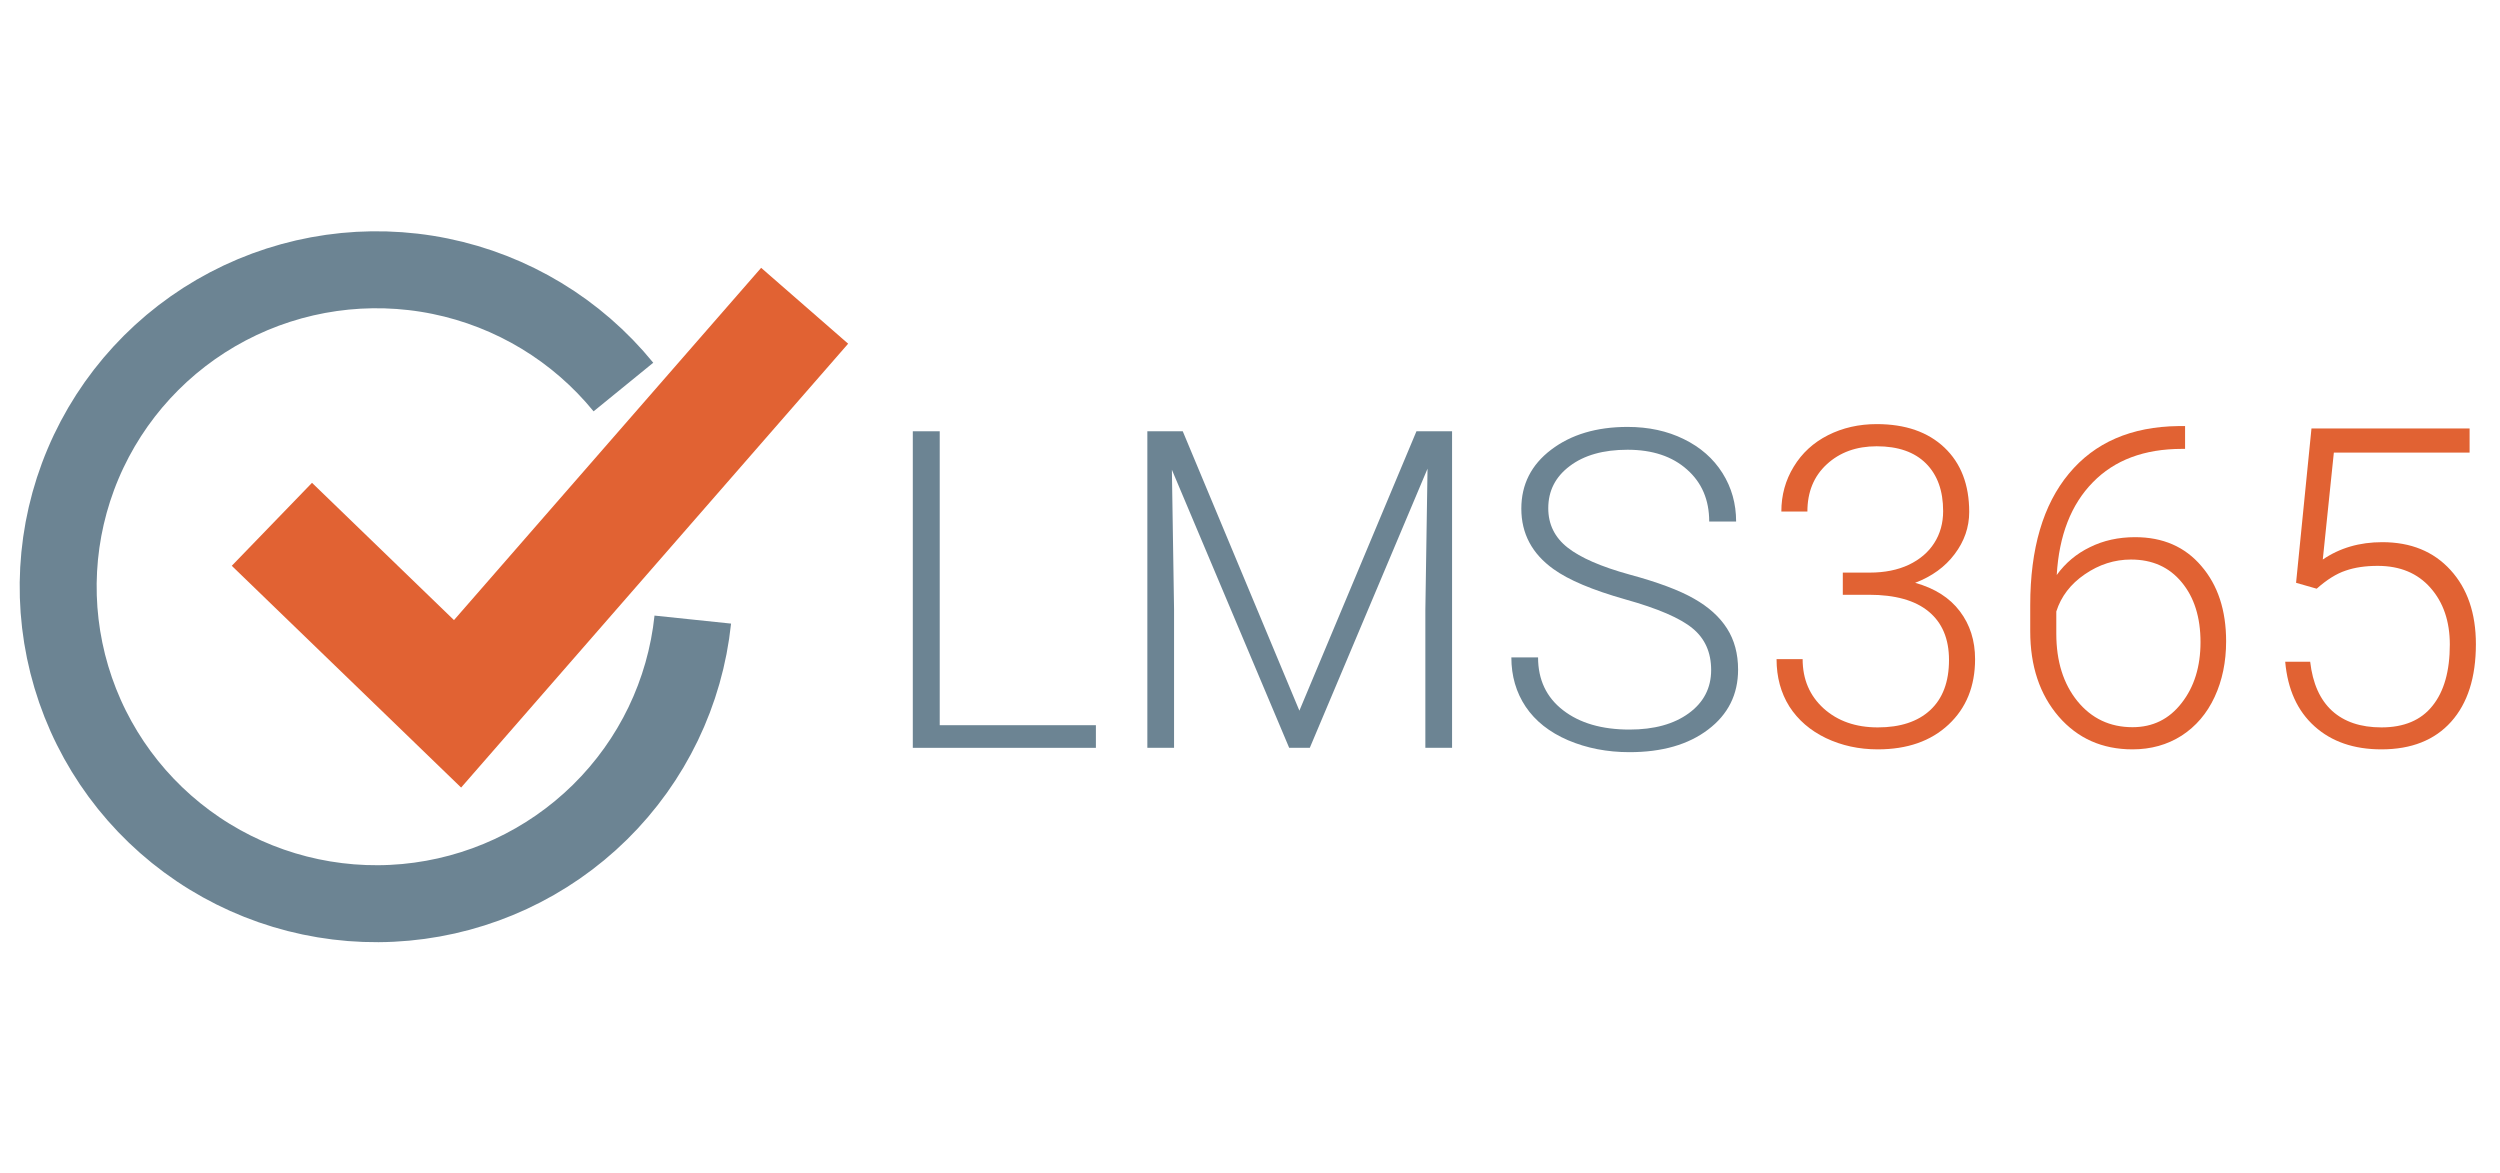
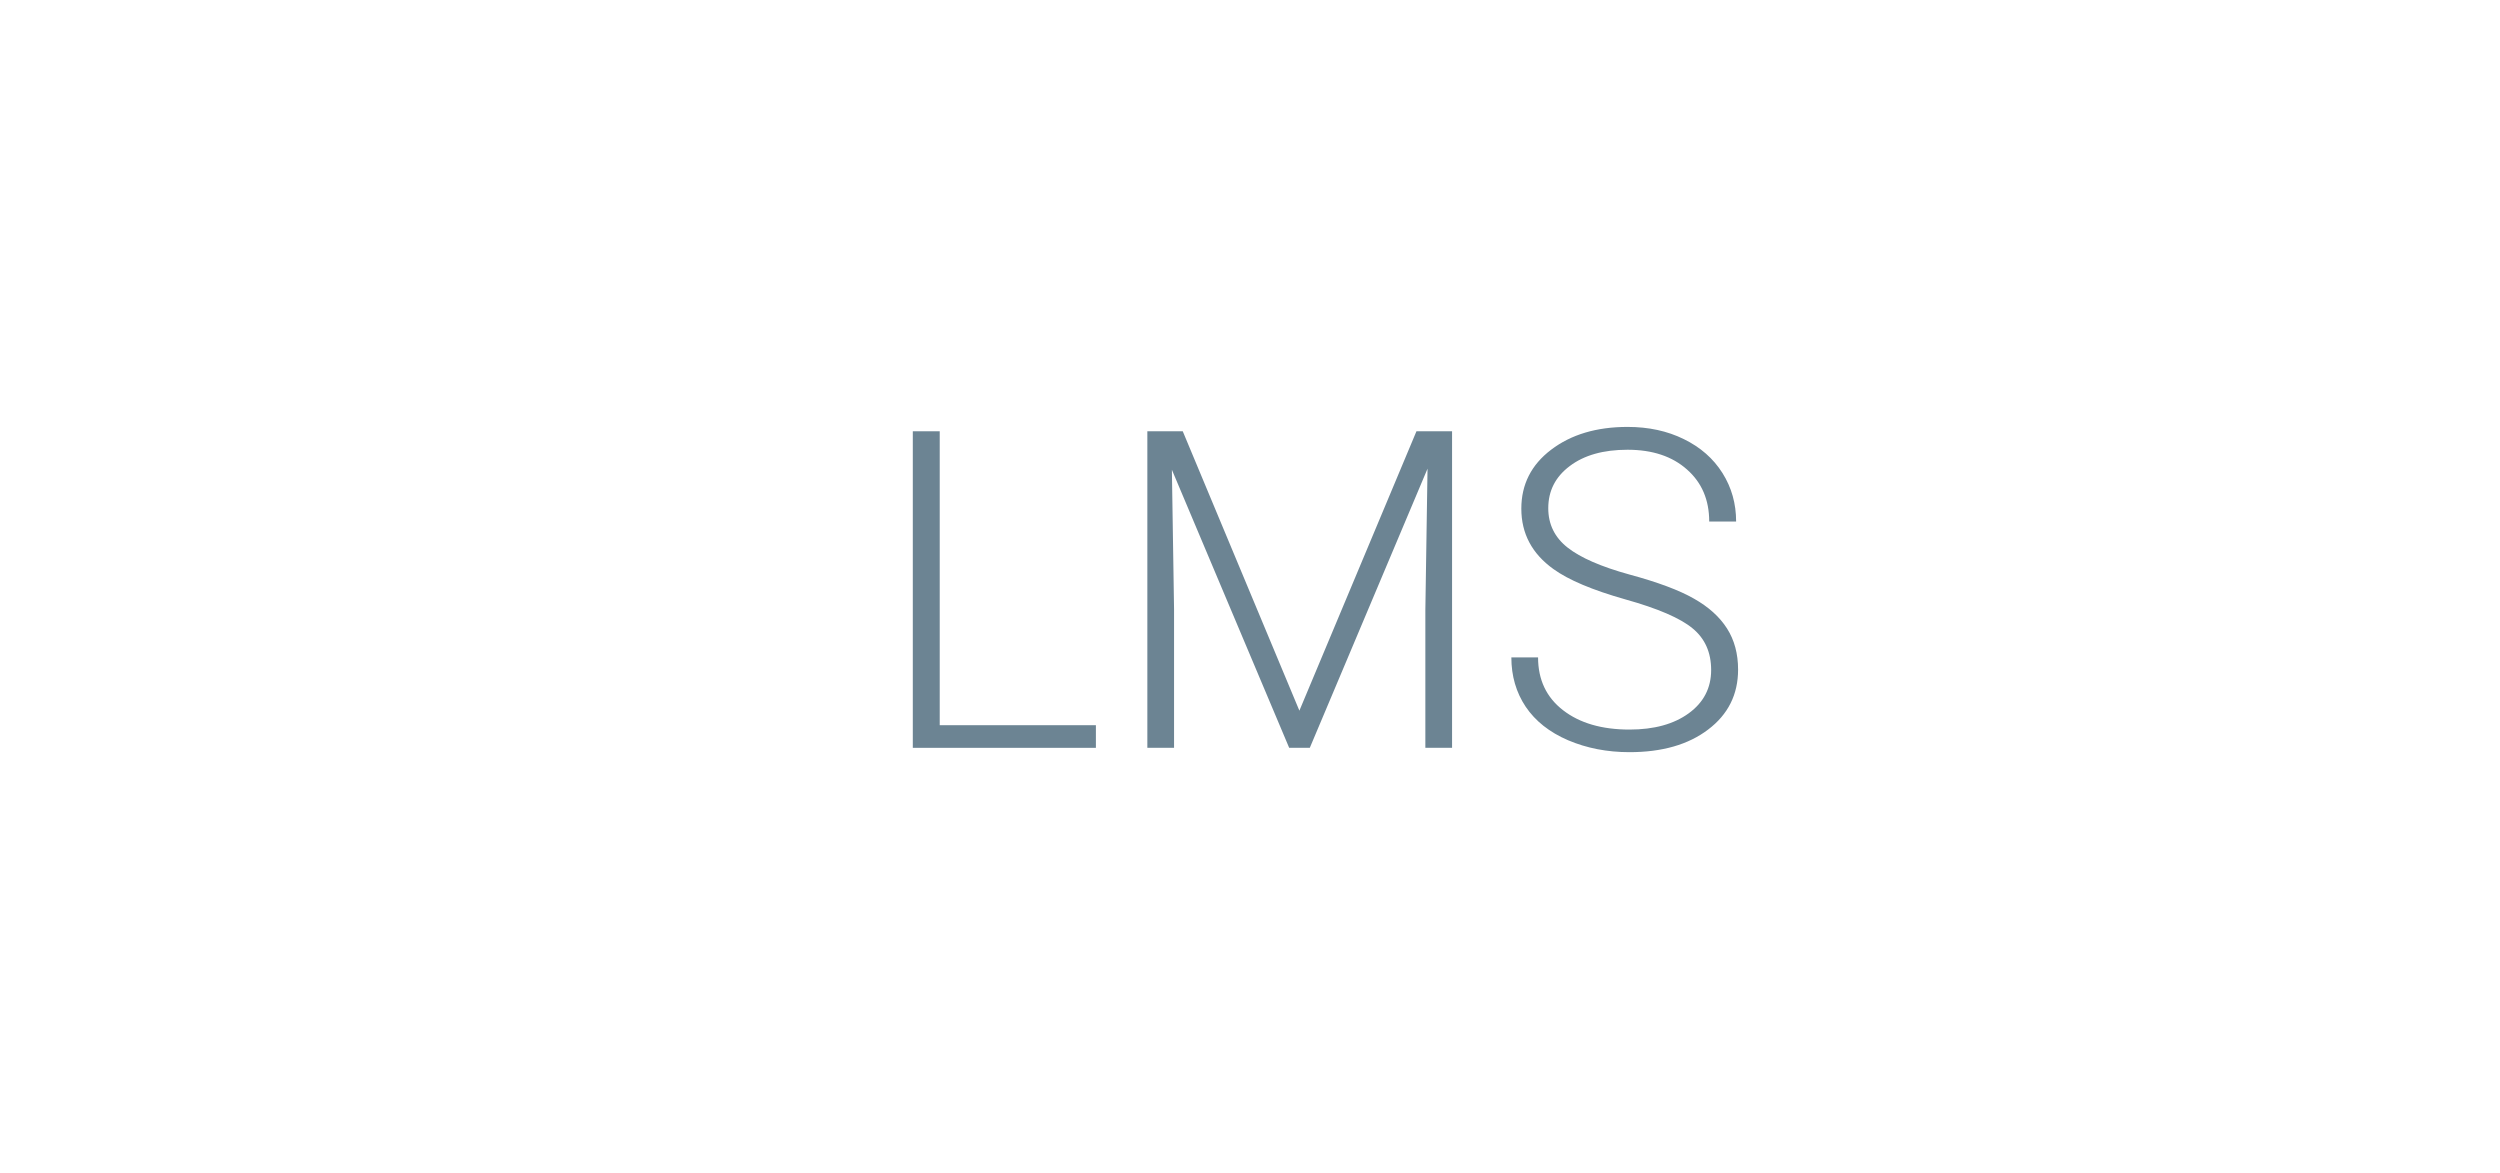
<svg xmlns="http://www.w3.org/2000/svg" width="98" height="46" viewBox="0 0 98 46" fill="none">
-   <path d="M27.157 24.288C26.858 27.147 25.573 29.814 23.521 31.835C21.47 33.856 18.778 35.106 15.905 35.372C13.031 35.638 10.155 34.902 7.765 33.292C5.374 31.681 3.619 29.295 2.797 26.539C1.975 23.784 2.137 20.83 3.257 18.18C4.376 15.531 6.383 13.35 8.935 12.009C11.488 10.668 14.428 10.251 17.255 10.827C20.081 11.404 22.62 12.94 24.438 15.172" stroke="#6C8493" stroke-width="3.017" />
-   <path d="M10.658 20.553L17.936 27.59L31.542 11.986" stroke="#E16233" stroke-width="4.525" />
  <path d="M36.837 28.428H42.959V29.315H35.782V16.906H36.837V28.428Z" fill="#6C8493" />
  <path d="M46.364 16.906L50.936 27.858L55.525 16.906H56.921V29.315H55.874V23.912L55.959 18.372L51.344 29.315H50.536L45.938 18.414L46.023 23.877V29.315H44.976V16.906H46.364Z" fill="#6C8493" />
  <path d="M67.077 26.264C67.077 25.576 66.836 25.034 66.354 24.636C65.871 24.233 64.989 23.852 63.706 23.494C62.423 23.13 61.487 22.735 60.897 22.309C60.056 21.707 59.636 20.917 59.636 19.94C59.636 18.991 60.025 18.221 60.803 17.63C61.586 17.034 62.585 16.735 63.8 16.735C64.623 16.735 65.358 16.894 66.005 17.213C66.657 17.531 67.162 17.974 67.52 18.542C67.878 19.11 68.056 19.744 68.056 20.443H67.001C67.001 19.596 66.711 18.917 66.132 18.406C65.553 17.889 64.776 17.63 63.8 17.63C62.852 17.63 62.097 17.843 61.535 18.269C60.973 18.69 60.692 19.241 60.692 19.923C60.692 20.553 60.945 21.068 61.45 21.465C61.955 21.863 62.764 22.215 63.876 22.522C64.989 22.823 65.832 23.139 66.405 23.468C66.978 23.792 67.409 24.181 67.699 24.636C67.988 25.09 68.133 25.627 68.133 26.247C68.133 27.224 67.741 28.008 66.958 28.599C66.181 29.19 65.153 29.485 63.876 29.485C63.002 29.485 62.199 29.329 61.467 29.017C60.74 28.704 60.187 28.267 59.807 27.704C59.432 27.142 59.245 26.497 59.245 25.769H60.292C60.292 26.644 60.618 27.335 61.271 27.84C61.924 28.346 62.792 28.599 63.876 28.599C64.841 28.599 65.616 28.386 66.2 27.96C66.785 27.534 67.077 26.968 67.077 26.264Z" fill="#6C8493" />
-   <path d="M72.238 22.446H73.294C73.878 22.446 74.389 22.344 74.826 22.139C75.263 21.929 75.595 21.645 75.822 21.287C76.055 20.923 76.171 20.506 76.171 20.034C76.171 19.238 75.947 18.616 75.499 18.168C75.05 17.719 74.406 17.494 73.566 17.494C72.772 17.494 72.119 17.73 71.608 18.202C71.103 18.668 70.85 19.284 70.85 20.051H69.829C69.829 19.409 69.99 18.824 70.314 18.295C70.637 17.761 71.086 17.349 71.659 17.059C72.232 16.77 72.868 16.625 73.566 16.625C74.69 16.625 75.575 16.932 76.222 17.545C76.869 18.159 77.193 19 77.193 20.068C77.193 20.665 77.003 21.216 76.622 21.721C76.248 22.221 75.731 22.596 75.073 22.846C75.845 23.062 76.429 23.434 76.827 23.963C77.224 24.486 77.423 25.111 77.423 25.838C77.423 26.901 77.076 27.756 76.384 28.403C75.692 29.051 74.766 29.375 73.609 29.375C72.871 29.375 72.193 29.227 71.574 28.932C70.961 28.636 70.484 28.224 70.144 27.696C69.809 27.162 69.641 26.543 69.641 25.838H70.663C70.663 26.628 70.938 27.273 71.489 27.773C72.039 28.267 72.746 28.514 73.609 28.514C74.488 28.514 75.172 28.29 75.66 27.841C76.154 27.386 76.401 26.73 76.401 25.872C76.401 25.043 76.134 24.409 75.601 23.971C75.073 23.534 74.293 23.315 73.26 23.315H72.238V22.446Z" fill="#E16233" />
-   <path d="M85.655 16.702V17.596H85.536C84.055 17.596 82.888 18.034 82.037 18.909C81.186 19.778 80.715 20.988 80.624 22.54C80.964 22.068 81.398 21.704 81.926 21.449C82.454 21.187 83.044 21.057 83.697 21.057C84.787 21.057 85.652 21.434 86.294 22.19C86.941 22.94 87.264 23.923 87.264 25.139C87.264 25.946 87.114 26.673 86.813 27.321C86.512 27.969 86.081 28.474 85.519 28.838C84.957 29.196 84.316 29.375 83.595 29.375C82.409 29.375 81.444 28.946 80.7 28.088C79.957 27.224 79.585 26.111 79.585 24.747V23.724C79.585 21.503 80.09 19.784 81.1 18.568C82.111 17.346 83.544 16.724 85.4 16.702H85.655ZM83.535 21.934C82.888 21.934 82.284 22.128 81.722 22.514C81.166 22.895 80.794 23.381 80.607 23.971V24.841C80.607 25.92 80.882 26.801 81.433 27.483C81.989 28.165 82.71 28.506 83.595 28.506C84.39 28.506 85.031 28.19 85.519 27.559C86.013 26.929 86.26 26.133 86.26 25.173C86.26 24.196 86.013 23.412 85.519 22.821C85.031 22.23 84.37 21.934 83.535 21.934Z" fill="#E16233" />
-   <path d="M90.006 22.846L90.61 16.795H96.808V17.741H91.487L91.053 21.934C91.717 21.48 92.494 21.253 93.385 21.253C94.504 21.253 95.395 21.616 96.059 22.344C96.723 23.071 97.055 24.04 97.055 25.25C97.055 26.557 96.731 27.571 96.084 28.293C95.437 29.014 94.526 29.375 93.351 29.375C92.273 29.375 91.399 29.074 90.729 28.471C90.059 27.869 89.676 27.026 89.58 25.94H90.559C90.656 26.787 90.942 27.429 91.419 27.866C91.896 28.298 92.54 28.514 93.351 28.514C94.237 28.514 94.904 28.233 95.352 27.67C95.806 27.108 96.033 26.307 96.033 25.267C96.033 24.358 95.781 23.616 95.275 23.043C94.77 22.469 94.081 22.182 93.207 22.182C92.724 22.182 92.304 22.244 91.947 22.369C91.589 22.488 91.212 22.724 90.814 23.077L90.006 22.846Z" fill="#E16233" />
</svg>